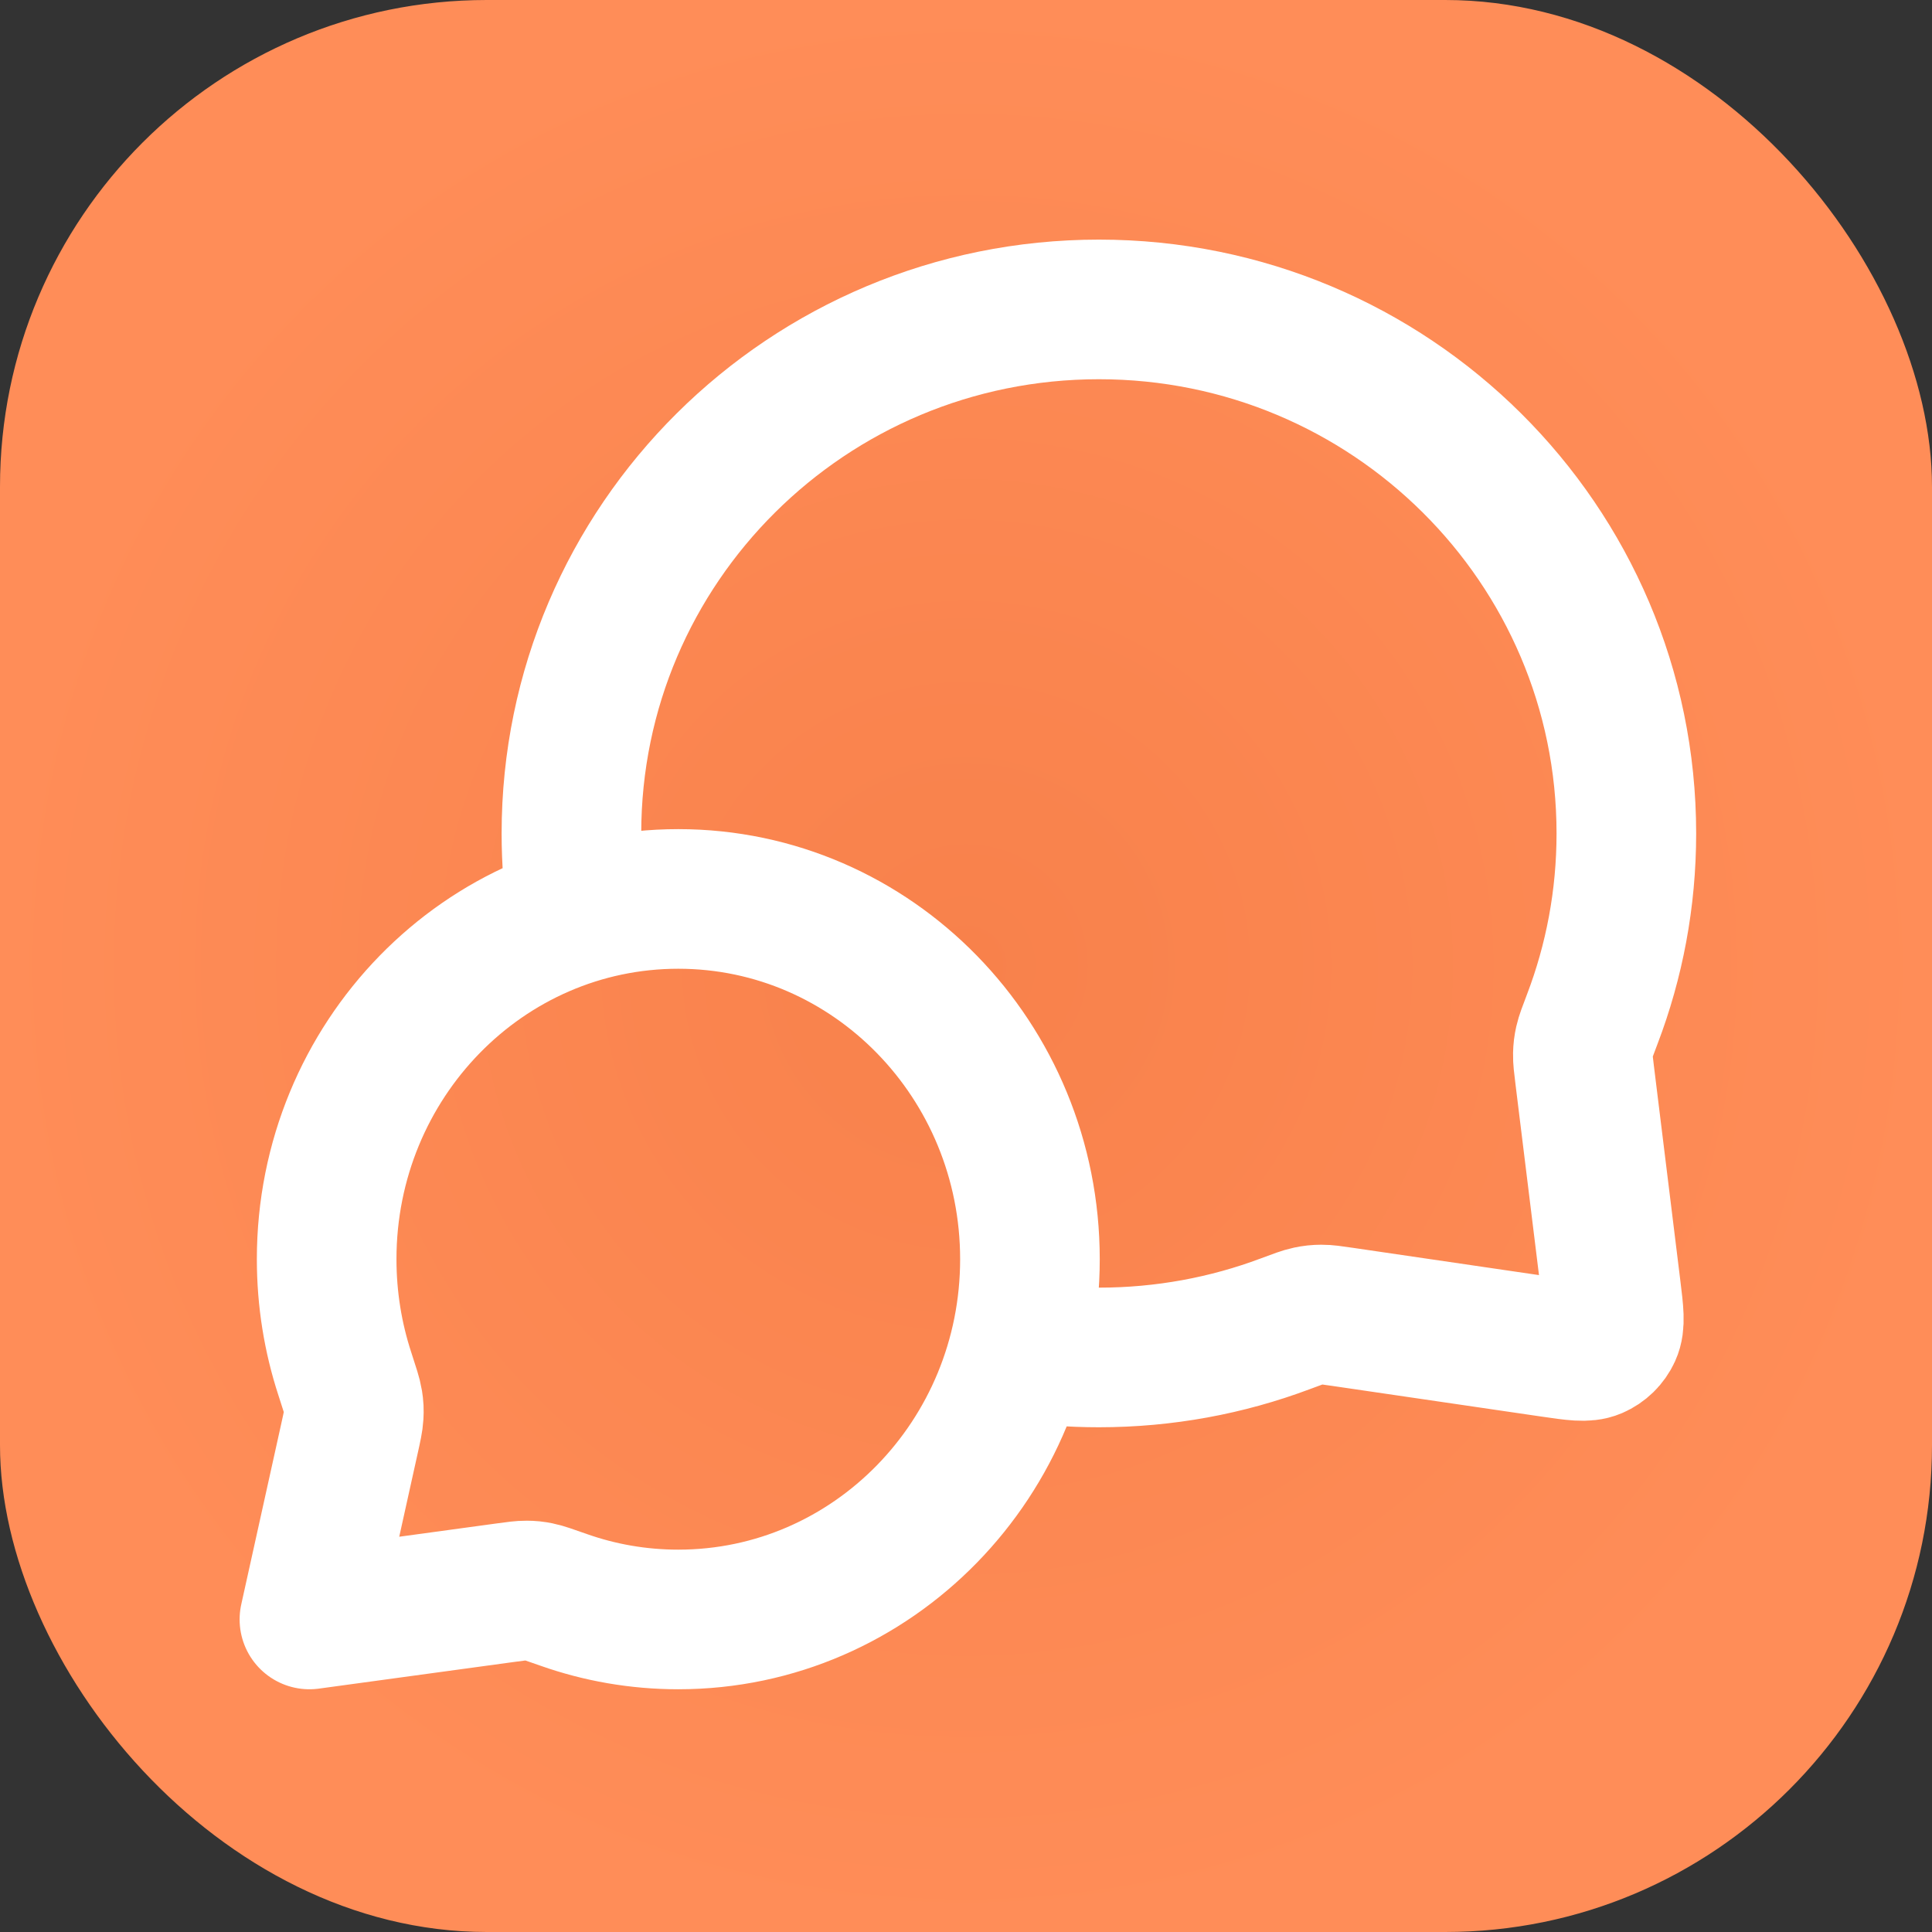
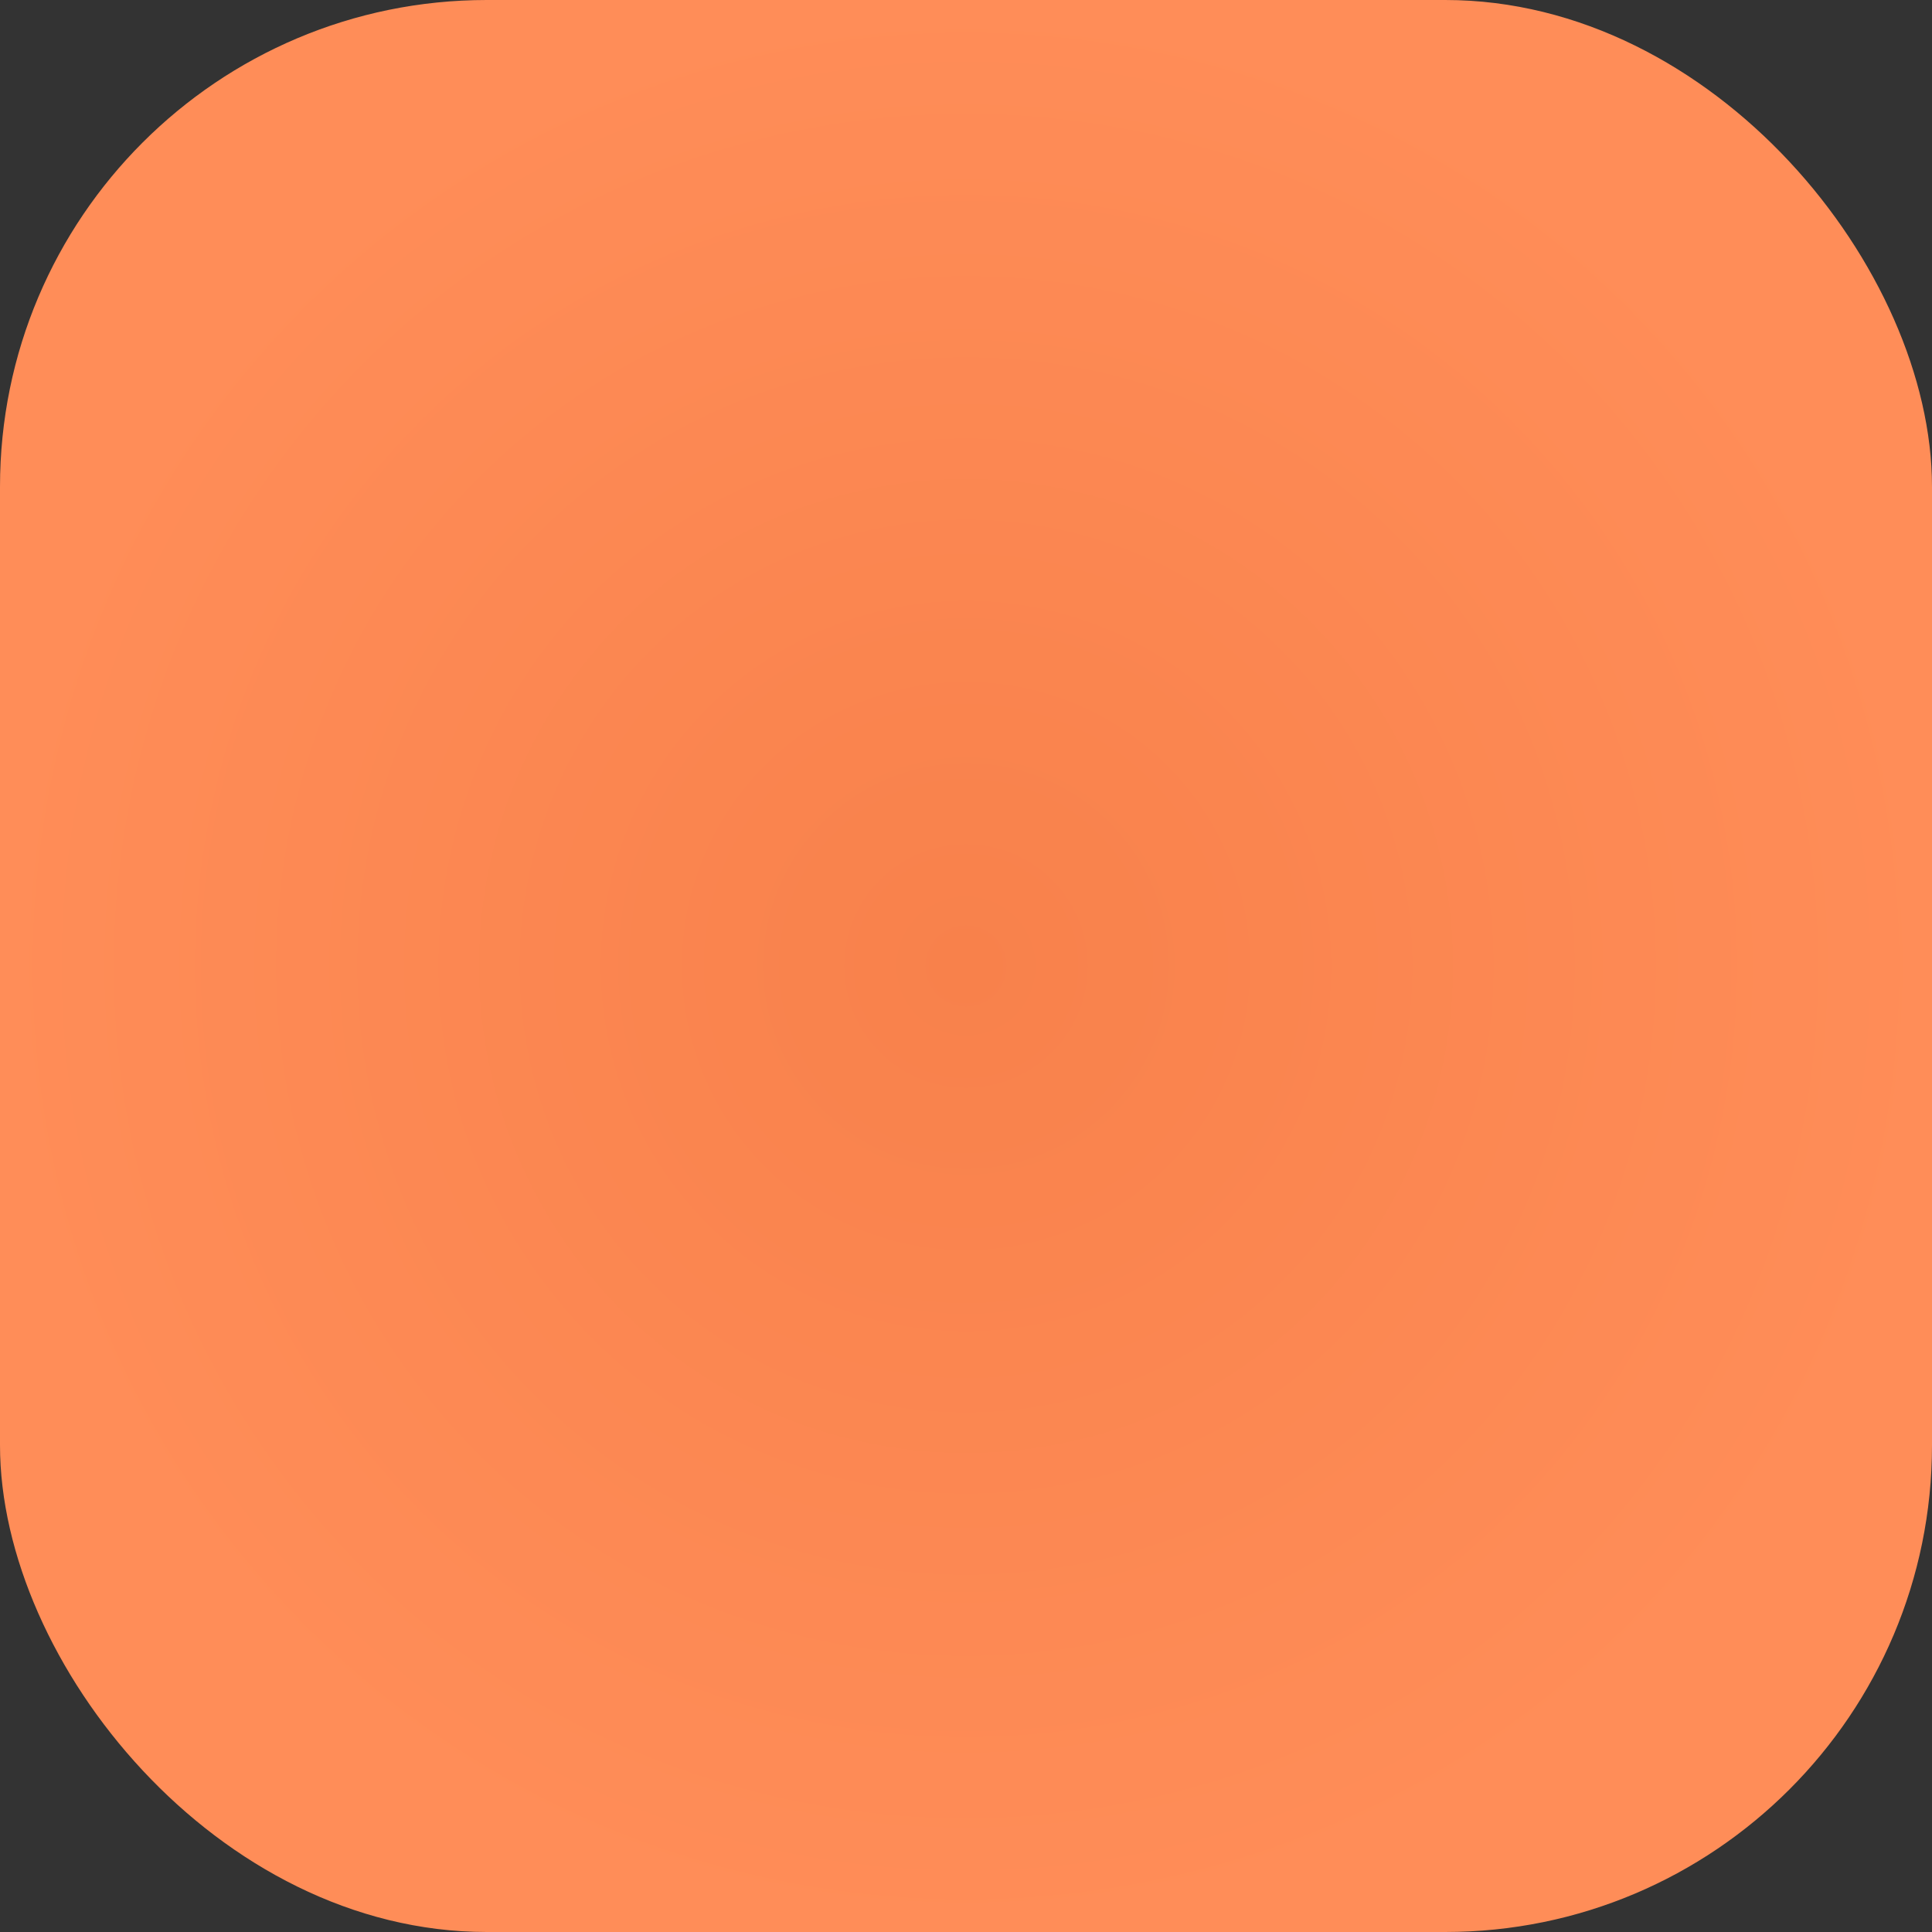
<svg xmlns="http://www.w3.org/2000/svg" width="512" height="512" viewBox="0 0 512 512" fill="none">
  <rect x="0" y="0" width="512" height="512" fill="#333333" stroke="none" />
  <rect width="512" height="512" rx="129" fill="url(#paint0_radial_2036_1006)" />
-   <path d="M153.073 242.2C151.994 235.246 151.434 228.123 151.434 220.869C151.434 144.174 214.017 82 291.217 82C368.417 82 431 144.174 431 220.869C431 238.195 427.806 254.779 421.972 270.073C420.761 273.249 420.155 274.837 419.88 276.077C419.607 277.306 419.502 278.17 419.472 279.428C419.442 280.698 419.614 282.096 419.959 284.894L426.947 341.66C427.704 347.805 428.082 350.878 427.06 353.112C426.164 355.069 424.573 356.623 422.596 357.474C420.339 358.444 417.276 357.995 411.15 357.097L355.858 348.992C352.971 348.569 351.528 348.357 350.213 348.365C348.912 348.372 348.013 348.468 346.74 348.736C345.453 349.006 343.81 349.622 340.522 350.853C325.189 356.596 308.573 359.739 291.217 359.739C283.958 359.739 276.828 359.189 269.867 358.129M179.757 429.173C231.223 429.173 272.945 386.429 272.945 333.701C272.945 280.973 231.223 238.228 179.757 238.228C128.29 238.228 86.568 280.973 86.568 333.701C86.568 344.3 88.254 354.495 91.366 364.022C92.681 368.049 93.339 370.062 93.555 371.437C93.78 372.873 93.82 373.68 93.736 375.131C93.656 376.521 93.308 378.092 92.612 381.234L82 429.173L133.986 422.074C136.823 421.686 138.242 421.492 139.481 421.501C140.785 421.51 141.478 421.58 142.757 421.835C143.972 422.078 145.779 422.715 149.391 423.99C158.909 427.349 169.125 429.173 179.757 429.173Z" stroke="white" stroke-width="37" stroke-linecap="round" stroke-linejoin="round" />
  <defs>
    <radialGradient id="paint0_radial_2036_1006" cx="0" cy="0" r="1" gradientUnits="userSpaceOnUse" gradientTransform="translate(256 256) rotate(90) scale(256)">
      <stop stop-color="#F8814B" />
      <stop offset="1" stop-color="#FF8D58" />
    </radialGradient>
  </defs>
</svg>